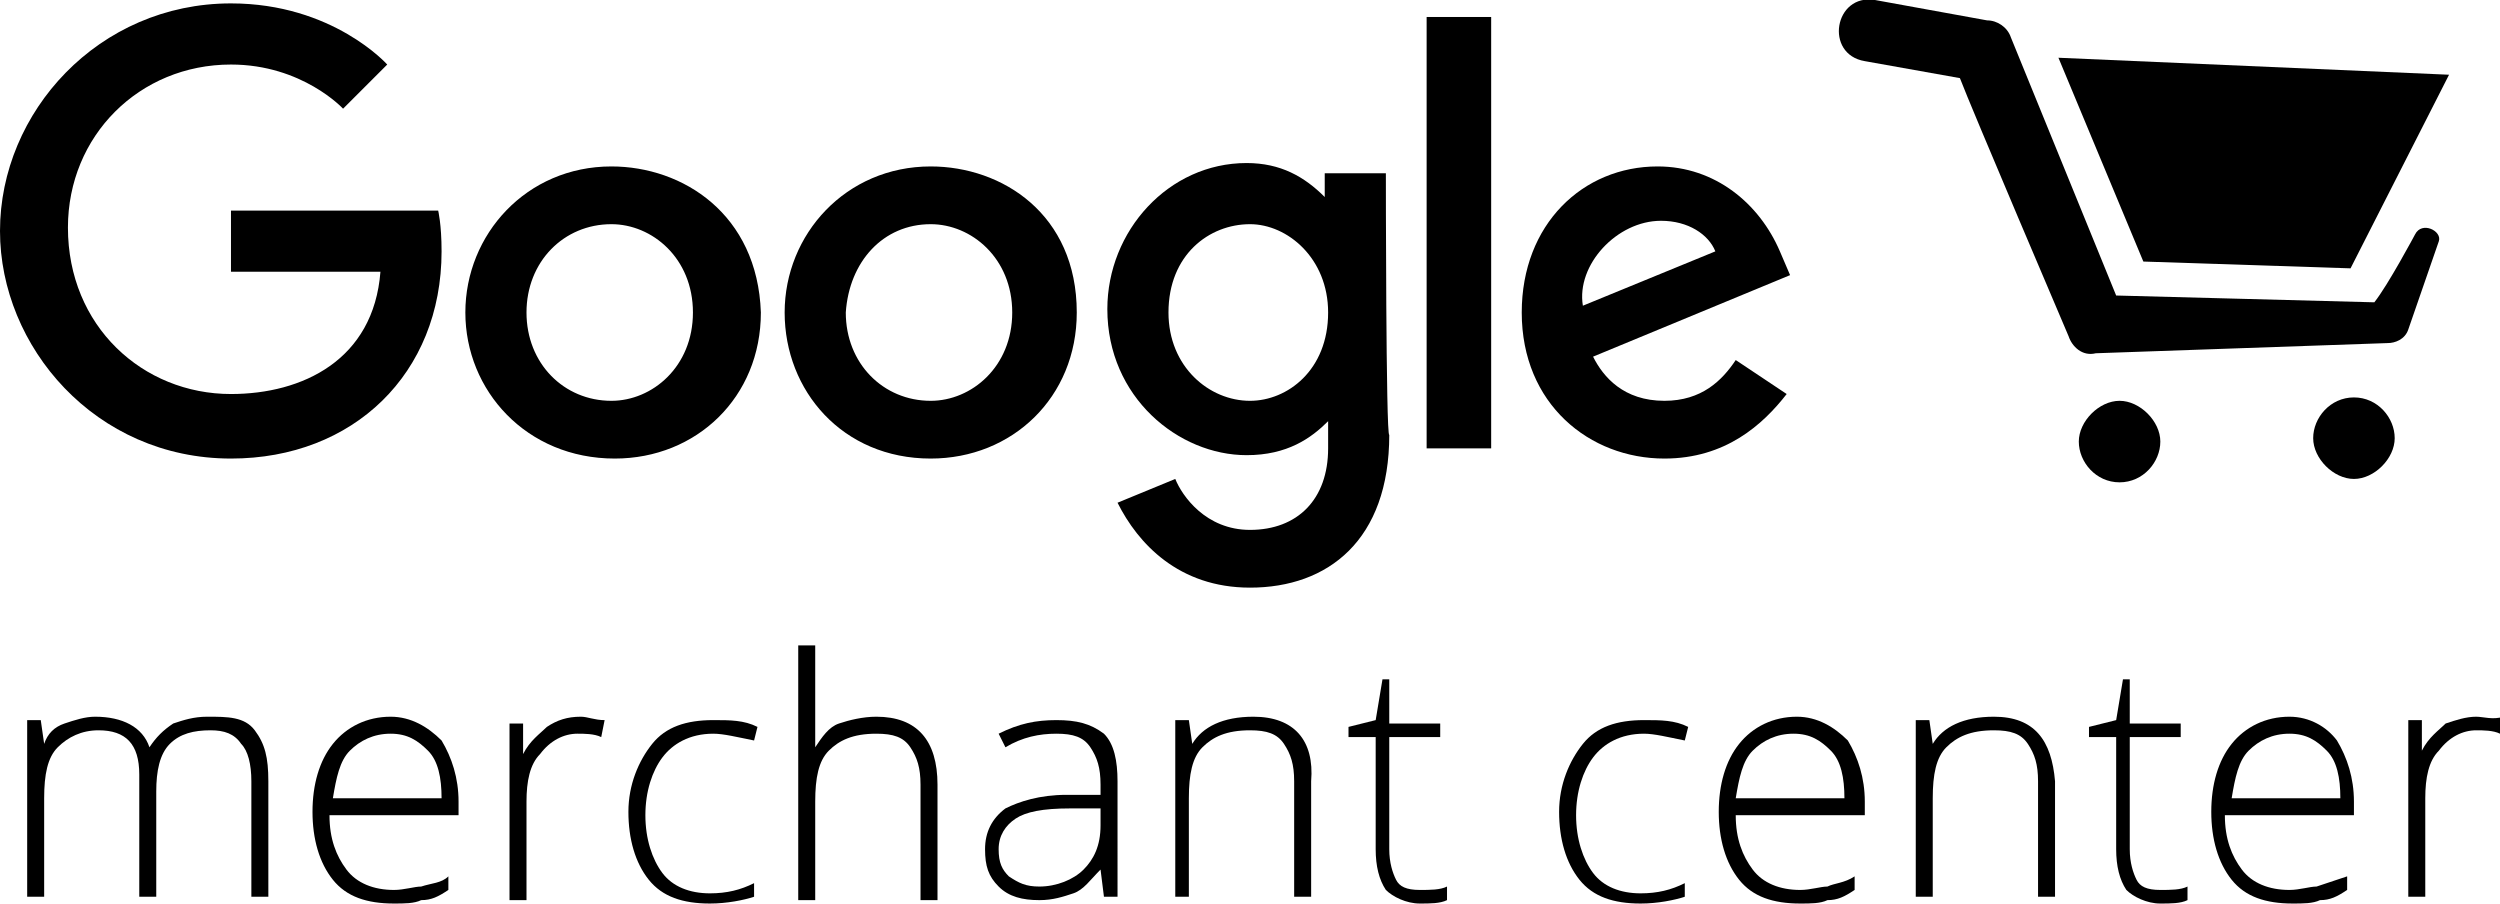
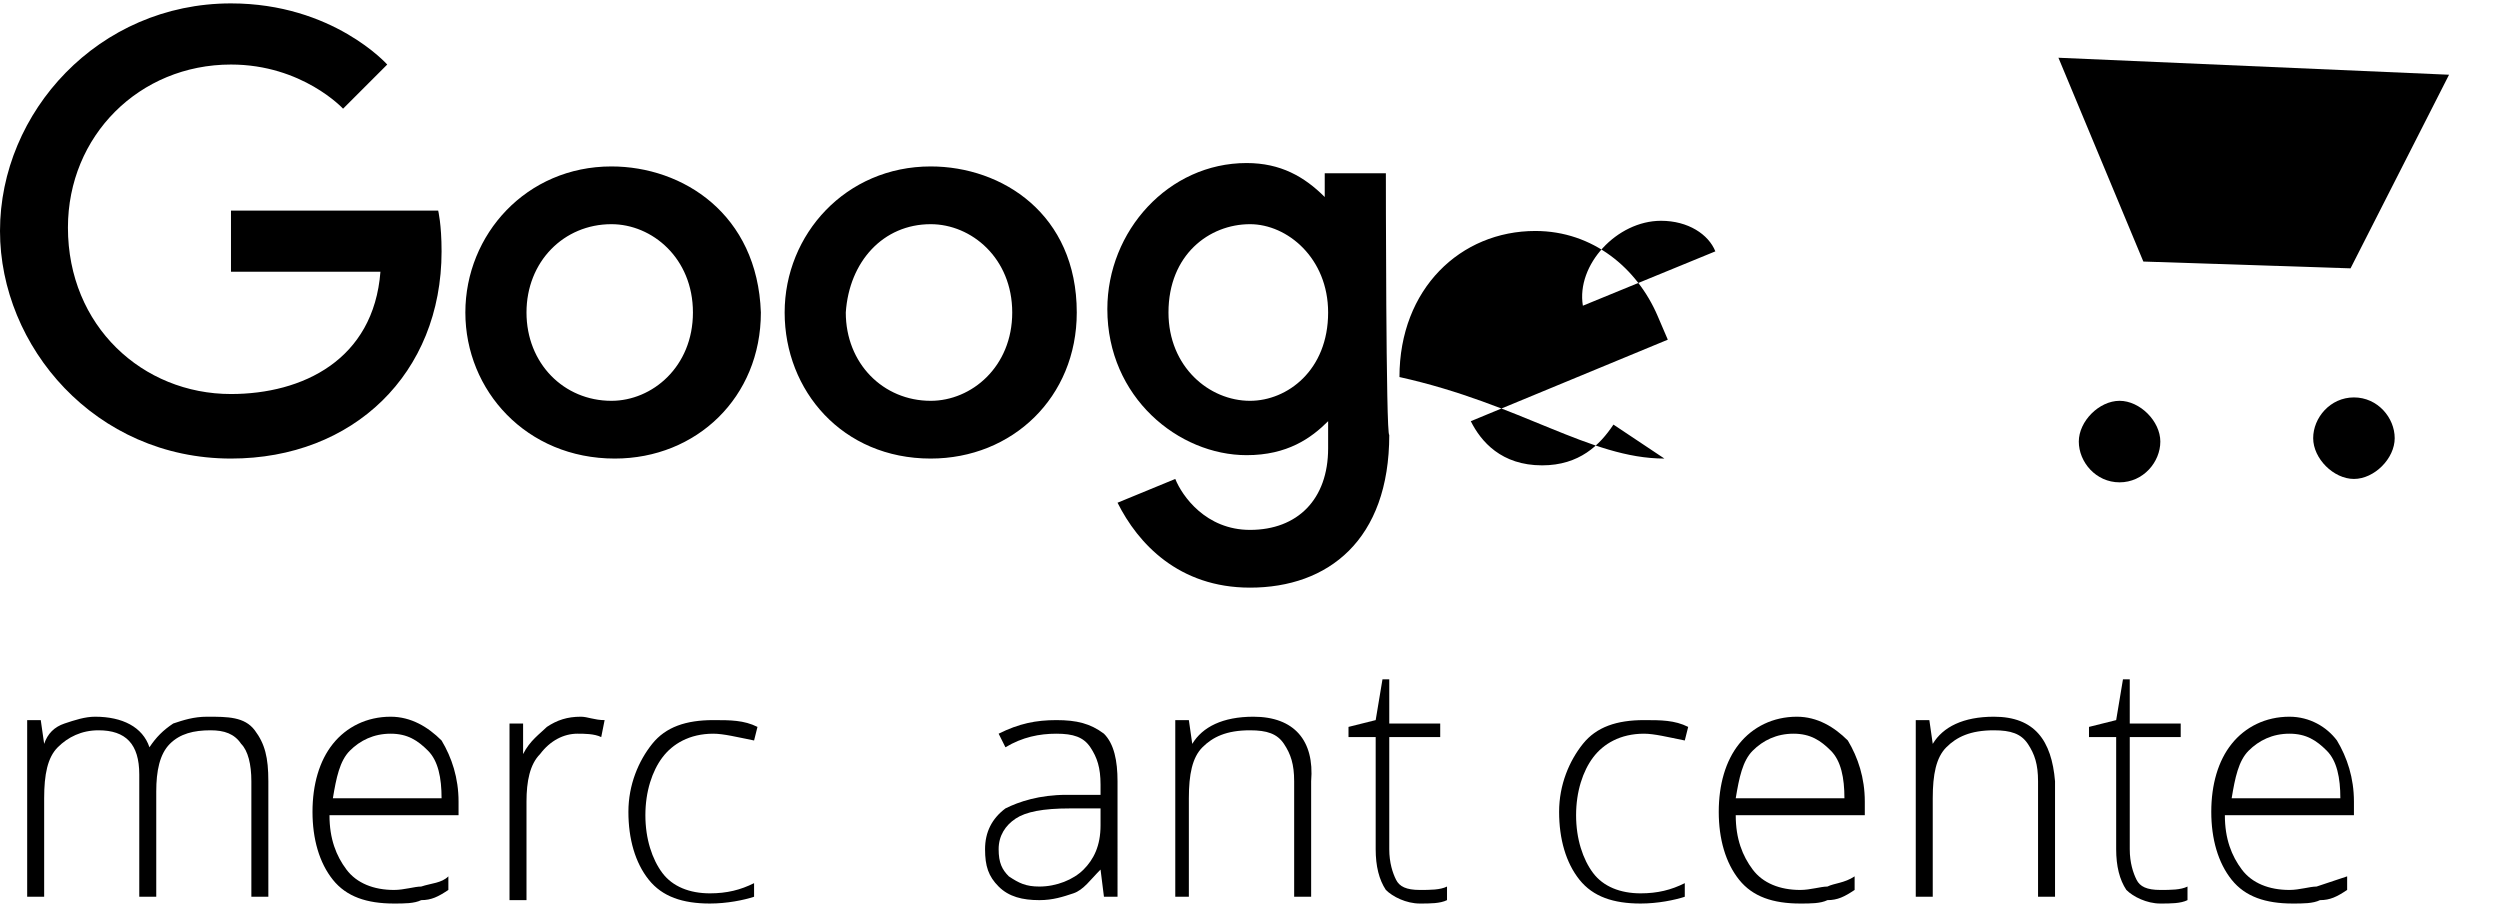
<svg xmlns="http://www.w3.org/2000/svg" version="1.1" id="b" x="0px" y="0px" viewBox="0 0 73.6 26.6" style="enable-background:new 0 0 73.6 26.6;" xml:space="preserve">
  <g id="c">
    <path d="M6.1,21.1c-0.4,0-0.7,0.1-1,0.2c-0.3,0.2-0.5,0.4-0.7,0.7h0c-0.2-0.6-0.8-0.9-1.6-0.9c-0.3,0-0.6,0.1-0.9,0.2   c-0.3,0.1-0.5,0.3-0.6,0.6h0l-0.1-0.7H0.8v5.2h0.5v-2.9c0-0.7,0.1-1.2,0.4-1.5c0.3-0.3,0.7-0.5,1.2-0.5c0.8,0,1.2,0.4,1.2,1.3v3.6   h0.5v-3.1c0-0.6,0.1-1.1,0.4-1.4c0.3-0.3,0.7-0.4,1.2-0.4c0.4,0,0.7,0.1,0.9,0.4c0.2,0.2,0.3,0.6,0.3,1.1v3.4h0.5v-3.4   c0-0.7-0.1-1.1-0.4-1.5S6.7,21.1,6.1,21.1L6.1,21.1z" />
    <path d="M11.5,21.1c-0.7,0-1.3,0.3-1.7,0.8c-0.4,0.5-0.6,1.2-0.6,2c0,0.8,0.2,1.5,0.6,2c0.4,0.5,1,0.7,1.8,0.7c0.3,0,0.6,0,0.8-0.1   c0.3,0,0.5-0.1,0.8-0.3v-0.4C13,26,12.7,26,12.4,26.1c-0.2,0-0.5,0.1-0.8,0.1c-0.6,0-1.1-0.2-1.4-0.6c-0.3-0.4-0.5-0.9-0.5-1.6h3.8   v-0.4c0-0.7-0.2-1.3-0.5-1.8C12.6,21.4,12.1,21.1,11.5,21.1z M9.8,23.5c0.1-0.6,0.2-1.1,0.5-1.4s0.7-0.5,1.2-0.5   c0.5,0,0.8,0.2,1.1,0.5s0.4,0.8,0.4,1.4L9.8,23.5L9.8,23.5z" />
    <path d="M16.1,21.4c-0.2,0.2-0.5,0.4-0.7,0.8h0l0-0.9H15v5.2h0.5v-2.9c0-0.6,0.1-1.1,0.4-1.4c0.3-0.4,0.7-0.6,1.1-0.6   c0.2,0,0.5,0,0.7,0.1l0.1-0.5c-0.3,0-0.5-0.1-0.7-0.1C16.7,21.1,16.4,21.2,16.1,21.4L16.1,21.4z" />
    <path d="M21,21.6c0.3,0,0.7,0.1,1.2,0.2l0.1-0.4c-0.4-0.2-0.8-0.2-1.3-0.2c-0.8,0-1.4,0.2-1.8,0.7c-0.4,0.5-0.7,1.2-0.7,2   c0,0.8,0.2,1.5,0.6,2s1,0.7,1.8,0.7c0.5,0,1-0.1,1.3-0.2v-0.4c-0.4,0.2-0.8,0.3-1.3,0.3c-0.6,0-1.1-0.2-1.4-0.6s-0.5-1-0.5-1.7   c0-0.7,0.2-1.3,0.5-1.7S20.3,21.6,21,21.6L21,21.6z" />
-     <path d="M25.8,21.1c-0.4,0-0.8,0.1-1.1,0.2S24.2,21.7,24,22h0l0-0.7V19h-0.5v7.5H24v-2.9c0-0.7,0.1-1.2,0.4-1.5s0.7-0.5,1.4-0.5   c0.5,0,0.8,0.1,1,0.4s0.3,0.6,0.3,1.1v3.4h0.5v-3.4C27.6,21.8,27,21.1,25.8,21.1L25.8,21.1z" />
    <path d="M31.1,21.2c-0.6,0-1.1,0.1-1.7,0.4l0.2,0.4c0.5-0.3,1-0.4,1.5-0.4c0.5,0,0.8,0.1,1,0.4c0.2,0.3,0.3,0.6,0.3,1.1v0.3l-1,0   c-0.8,0-1.4,0.2-1.8,0.4c-0.4,0.3-0.6,0.7-0.6,1.2c0,0.5,0.1,0.8,0.4,1.1c0.3,0.3,0.7,0.4,1.2,0.4c0.4,0,0.7-0.1,1-0.2   c0.3-0.1,0.5-0.4,0.8-0.7h0l0.1,0.8h0.4V23c0-0.6-0.1-1.1-0.4-1.4C32.1,21.3,31.7,21.2,31.1,21.2L31.1,21.2z M32.4,24.3   c0,0.6-0.2,1-0.5,1.3c-0.3,0.3-0.8,0.5-1.3,0.5c-0.4,0-0.6-0.1-0.9-0.3c-0.2-0.2-0.3-0.4-0.3-0.8c0-0.4,0.2-0.7,0.5-0.9   c0.3-0.2,0.8-0.3,1.6-0.3l0.9,0C32.4,23.8,32.4,24.3,32.4,24.3z" />
    <path d="M36.9,21.1c-0.9,0-1.5,0.3-1.8,0.8h0l-0.1-0.7h-0.4v5.2H35v-2.9c0-0.7,0.1-1.2,0.4-1.5s0.7-0.5,1.4-0.5   c0.5,0,0.8,0.1,1,0.4s0.3,0.6,0.3,1.1v3.4h0.5v-3.4C38.7,21.8,38.1,21.1,36.9,21.1L36.9,21.1z" />
    <path d="M41.1,25.9c-0.1-0.2-0.2-0.5-0.2-0.9v-3.3h1.5v-0.4h-1.5V20h-0.2l-0.2,1.2l-0.8,0.2v0.3h0.8V25c0,0.5,0.1,0.9,0.3,1.2   c0.2,0.2,0.6,0.4,1,0.4c0.3,0,0.6,0,0.8-0.1v-0.4c-0.2,0.1-0.5,0.1-0.8,0.1C41.4,26.2,41.2,26.1,41.1,25.9L41.1,25.9z" />
    <path d="M48.4,21.6c0.3,0,0.7,0.1,1.2,0.2l0.1-0.4c-0.4-0.2-0.8-0.2-1.3-0.2c-0.8,0-1.4,0.2-1.8,0.7c-0.4,0.5-0.7,1.2-0.7,2   c0,0.8,0.2,1.5,0.6,2s1,0.7,1.8,0.7c0.5,0,1-0.1,1.3-0.2v-0.4c-0.4,0.2-0.8,0.3-1.3,0.3c-0.6,0-1.1-0.2-1.4-0.6s-0.5-1-0.5-1.7   c0-0.7,0.2-1.3,0.5-1.7S47.7,21.6,48.4,21.6L48.4,21.6z" />
    <path d="M52.9,21.1c-0.7,0-1.3,0.3-1.7,0.8c-0.4,0.5-0.6,1.2-0.6,2c0,0.8,0.2,1.5,0.6,2c0.4,0.5,1,0.7,1.8,0.7c0.3,0,0.6,0,0.8-0.1   c0.3,0,0.5-0.1,0.8-0.3v-0.4C54.3,26,54,26,53.8,26.1c-0.2,0-0.5,0.1-0.8,0.1c-0.6,0-1.1-0.2-1.4-0.6c-0.3-0.4-0.5-0.9-0.5-1.6h3.8   v-0.4c0-0.7-0.2-1.3-0.5-1.8C54,21.4,53.5,21.1,52.9,21.1z M51.1,23.5c0.1-0.6,0.2-1.1,0.5-1.4s0.7-0.5,1.2-0.5   c0.5,0,0.8,0.2,1.1,0.5s0.4,0.8,0.4,1.4L51.1,23.5L51.1,23.5z" />
    <path d="M58.7,21.1c-0.9,0-1.5,0.3-1.8,0.8h0l-0.1-0.7h-0.4v5.2h0.5v-2.9c0-0.7,0.1-1.2,0.4-1.5s0.7-0.5,1.4-0.5   c0.5,0,0.8,0.1,1,0.4s0.3,0.6,0.3,1.1v3.4h0.5v-3.4C60.4,21.8,59.9,21.1,58.7,21.1L58.7,21.1z" />
    <path d="M62.9,25.9c-0.1-0.2-0.2-0.5-0.2-0.9v-3.3h1.5v-0.4h-1.5V20h-0.2l-0.2,1.2l-0.8,0.2v0.3h0.8V25c0,0.5,0.1,0.9,0.3,1.2   c0.2,0.2,0.6,0.4,1,0.4c0.3,0,0.6,0,0.8-0.1v-0.4c-0.2,0.1-0.5,0.1-0.8,0.1C63.2,26.2,63,26.1,62.9,25.9L62.9,25.9z" />
    <path d="M67.4,21.1c-0.7,0-1.3,0.3-1.7,0.8c-0.4,0.5-0.6,1.2-0.6,2c0,0.8,0.2,1.5,0.6,2c0.4,0.5,1,0.7,1.8,0.7c0.3,0,0.6,0,0.8-0.1   c0.3,0,0.5-0.1,0.8-0.3v-0.4c-0.3,0.1-0.6,0.2-0.9,0.3c-0.2,0-0.5,0.1-0.8,0.1c-0.6,0-1.1-0.2-1.4-0.6c-0.3-0.4-0.5-0.9-0.5-1.6   h3.8v-0.4c0-0.7-0.2-1.3-0.5-1.8C68.5,21.4,68,21.1,67.4,21.1z M65.7,23.5c0.1-0.6,0.2-1.1,0.5-1.4s0.7-0.5,1.2-0.5   c0.5,0,0.8,0.2,1.1,0.5s0.4,0.8,0.4,1.4L65.7,23.5L65.7,23.5z" />
-     <path d="M72.9,21.1c-0.3,0-0.6,0.1-0.9,0.2c-0.2,0.2-0.5,0.4-0.7,0.8h0l0-0.9h-0.4v5.2h0.5v-2.9c0-0.6,0.1-1.1,0.4-1.4   c0.3-0.4,0.7-0.6,1.1-0.6c0.2,0,0.5,0,0.7,0.1l0.1-0.5C73.4,21.2,73.1,21.1,72.9,21.1L72.9,21.1z" />
    <path d="M6.8,13.5c3.6,0,6.2-2.5,6.2-6.1c0-0.8-0.1-1.2-0.1-1.2l0,0H6.8V8h4.4c-0.2,2.6-2.3,3.6-4.4,3.6c-2.6,0-4.8-2-4.8-4.9   C2,4,4.1,1.9,6.8,1.9c2.1,0,3.3,1.3,3.3,1.3l1.3-1.3c0,0-1.6-1.8-4.6-1.8C2.9,0.1,0,3.3,0,6.8C0,10.2,2.8,13.5,6.8,13.5z" />
    <path d="M18,4.9c-2.5,0-4.3,2-4.3,4.3c0,2.3,1.8,4.3,4.4,4.3c2.4,0,4.3-1.8,4.3-4.3C22.3,6.3,20.1,4.9,18,4.9z M18,11.8   c-1.4,0-2.5-1.1-2.5-2.6c0-1.5,1.1-2.6,2.5-2.6c1.2,0,2.4,1,2.4,2.6C20.4,10.8,19.2,11.8,18,11.8L18,11.8z" />
    <path d="M27.4,13.5c2.4,0,4.3-1.8,4.3-4.3c0-2.9-2.2-4.3-4.3-4.3c-2.5,0-4.3,2-4.3,4.3C23.1,11.5,24.8,13.5,27.4,13.5L27.4,13.5z    M27.4,6.6c1.2,0,2.4,1,2.4,2.6c0,1.6-1.2,2.6-2.4,2.6c-1.4,0-2.5-1.1-2.5-2.6C25,7.7,26,6.6,27.4,6.6L27.4,6.6z" />
    <path d="M40.8,5.1h-1.8v0.7c-0.6-0.6-1.3-1-2.3-1c-2.3,0-4.1,2-4.1,4.3c0,2.6,2.1,4.3,4.1,4.3c1.2,0,1.9-0.5,2.4-1v0.8   c0,1.5-0.9,2.4-2.3,2.4c-1.3,0-2-1-2.2-1.5l-1.7,0.7c0.6,1.2,1.8,2.5,3.9,2.5c2.3,0,4.1-1.4,4.1-4.5C40.8,12.9,40.8,5.1,40.8,5.1z    M36.8,11.8c-1.2,0-2.4-1-2.4-2.6c0-1.7,1.2-2.6,2.4-2.6c1.1,0,2.3,1,2.3,2.6C39.1,10.9,37.9,11.8,36.8,11.8z" />
-     <path d="M49,13.5c1.8,0,2.9-1,3.6-1.9l-1.5-1c-0.4,0.6-1,1.2-2.1,1.2c-1.2,0-1.8-0.7-2.1-1.3l5.8-2.4l-0.3-0.7   c-0.6-1.4-1.9-2.5-3.6-2.5l0,0c-2.2,0-4,1.7-4,4.3C44.8,11.9,46.8,13.5,49,13.5L49,13.5z M48.9,6.5c0.8,0,1.4,0.4,1.6,0.9L46.6,9   C46.4,7.8,47.6,6.5,48.9,6.5z" />
-     <rect x="42" y="0.5" width="1.9" height="12.7" />
-     <path d="M71.1,6.9c0,0-0.8,1.5-1.2,2l-7.6-0.2l-3.1-7.6c-0.1-0.3-0.4-0.5-0.7-0.5c0,0-3.3-0.6-3.3-0.6c-1.2-0.2-1.5,1.6-0.3,1.8   l2.8,0.5c0.3,0.8,3.2,7.6,3.2,7.6c0.1,0.3,0.4,0.6,0.8,0.5l8.6-0.3c0.2,0,0.5-0.1,0.6-0.4l0.9-2.6C71.9,6.8,71.3,6.5,71.1,6.9z" />
+     <path d="M49,13.5l-1.5-1c-0.4,0.6-1,1.2-2.1,1.2c-1.2,0-1.8-0.7-2.1-1.3l5.8-2.4l-0.3-0.7   c-0.6-1.4-1.9-2.5-3.6-2.5l0,0c-2.2,0-4,1.7-4,4.3C44.8,11.9,46.8,13.5,49,13.5L49,13.5z M48.9,6.5c0.8,0,1.4,0.4,1.6,0.9L46.6,9   C46.4,7.8,47.6,6.5,48.9,6.5z" />
    <polygon points="69.2,7.9 72.1,2.2 60.6,1.7 63.1,7.7  " />
    <path d="M62.4,14.2c0.7,0,1.2-0.6,1.2-1.2s-0.6-1.2-1.2-1.2s-1.2,0.6-1.2,1.2S61.7,14.2,62.4,14.2z" />
    <path d="M69.3,11.7c-0.7,0-1.2,0.6-1.2,1.2s0.6,1.2,1.2,1.2s1.2-0.6,1.2-1.2S70,11.7,69.3,11.7z" />
  </g>
</svg>